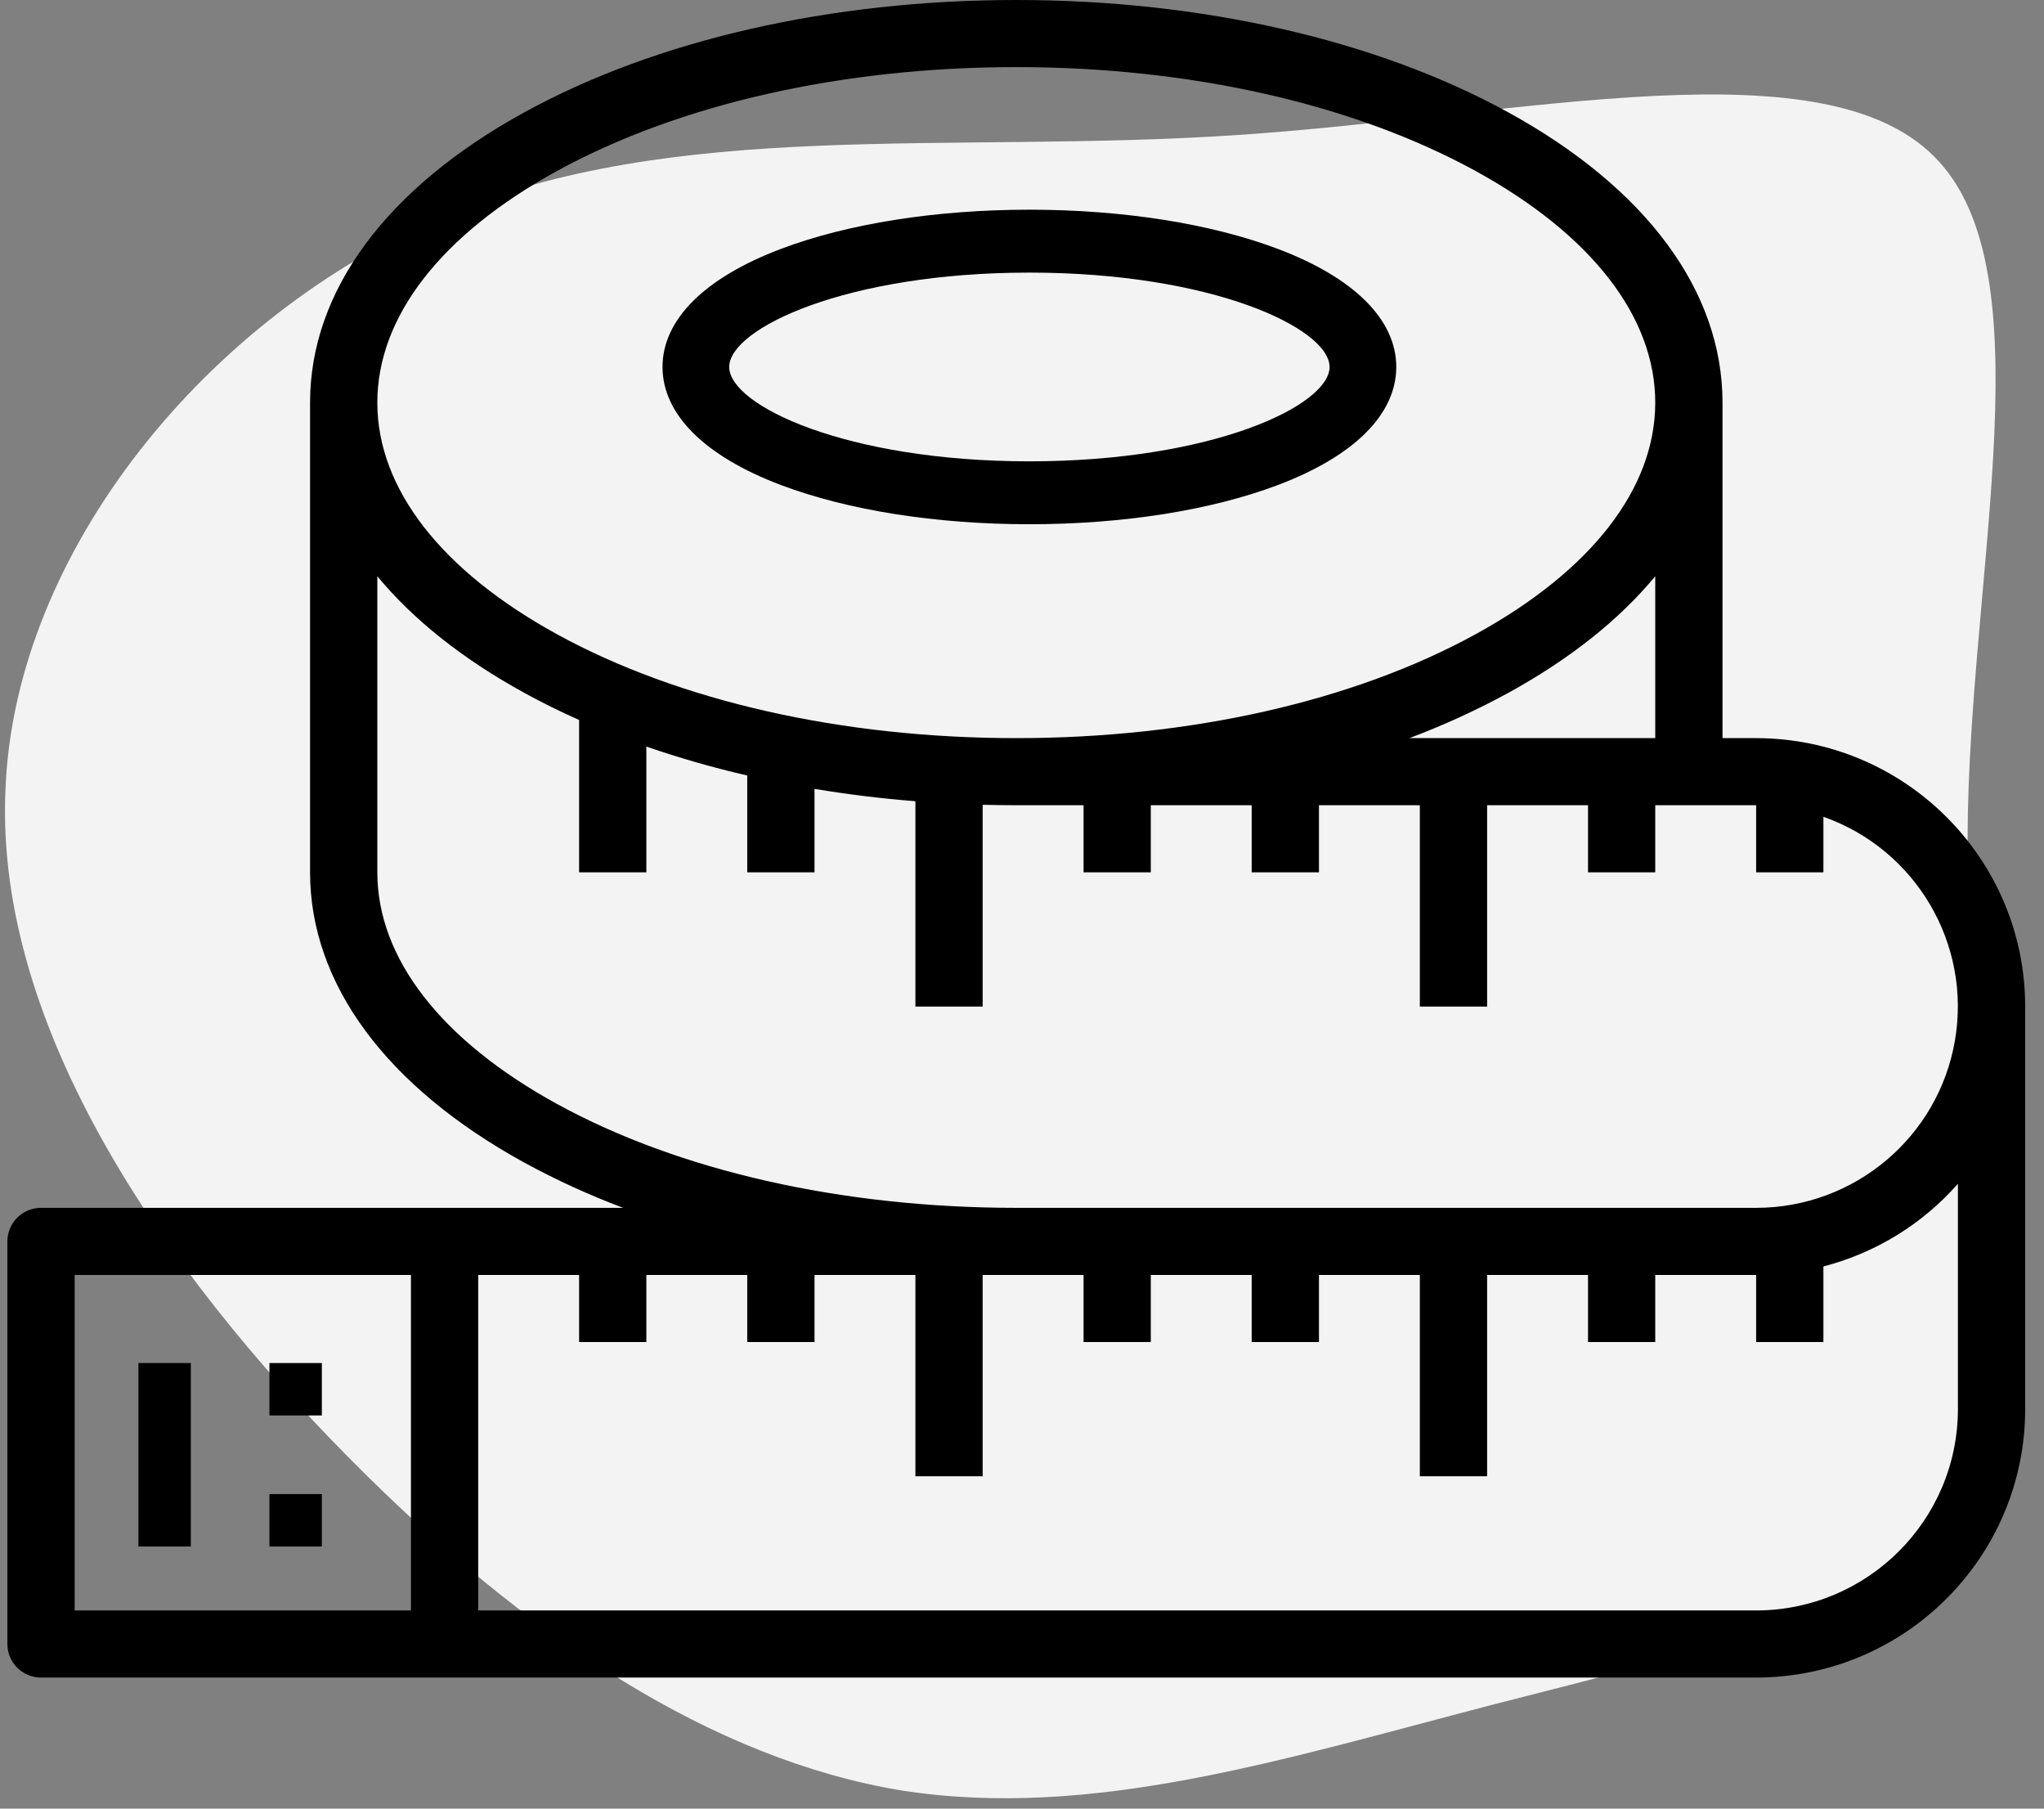
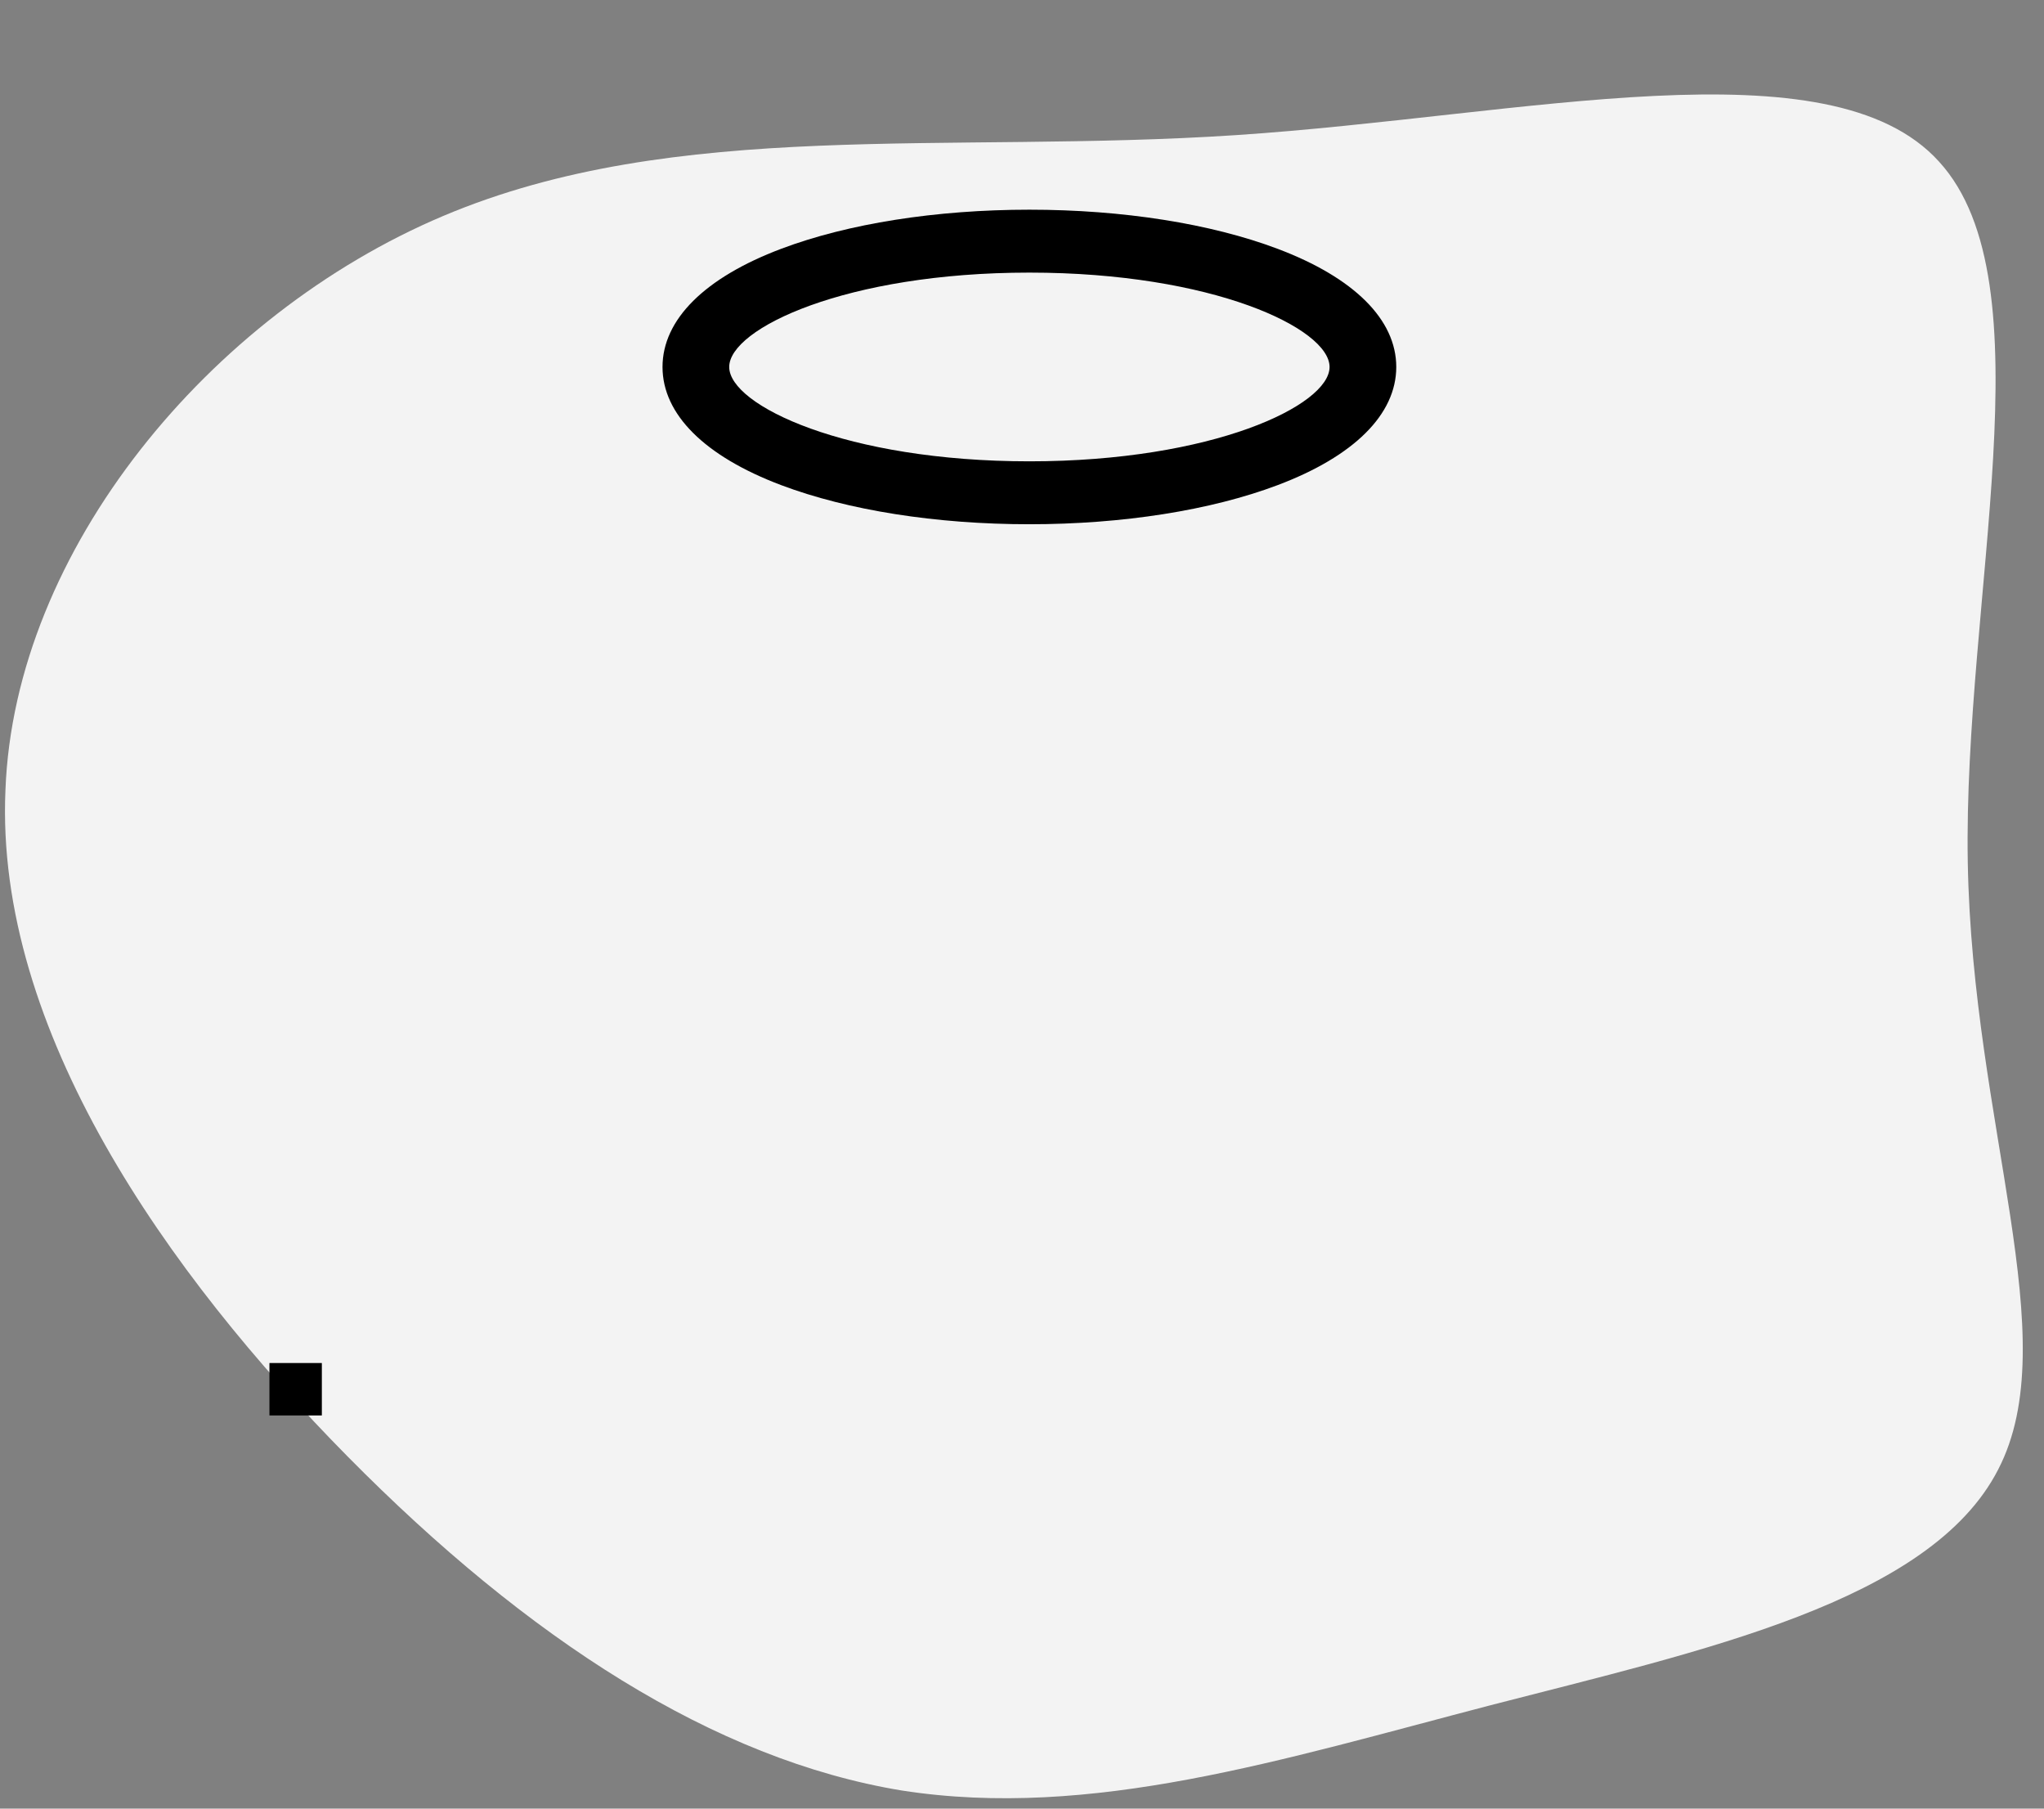
<svg xmlns="http://www.w3.org/2000/svg" width="78px" height="69px" viewBox="0 0 78 69" version="1.1">
  <rect x="0" y="0" width="78" height="69" fill="#808080" stroke="none" />
  <title>Group 8</title>
  <g id="Ontwerp-final" stroke="none" stroke-width="1" fill="none" fill-rule="evenodd">
    <g id="03_Showroom-Banner" transform="translate(-919, -1098)" fill-rule="nonzero">
      <g id="Group-8" transform="translate(919.19, 1098)">
        <path d="M73.803,6.165 C78.021,10.768 74.728,22.781 74.901,32.886 C75.075,42.935 78.657,51.075 76.057,56.071 C73.457,61.124 64.732,62.976 56.7,65.053 C48.727,67.131 41.446,69.432 34.224,68.309 C27.059,67.131 19.952,62.527 13.076,55.566 C6.2,48.605 -0.387,39.286 0.018,30.136 C0.364,20.985 7.818,12.003 16.716,8.242 C25.614,4.48 35.957,5.884 46.993,5.154 C57.972,4.424 69.643,1.561 73.803,6.165 Z" id="Path" fill="#F3F3F3" />
        <g id="measuring" transform="translate(0.092, 0)" fill="#000000">
-           <rect id="Rectangle" x="5" y="52" width="2" height="7" />
          <rect id="Rectangle" x="10" y="52" width="2" height="2" />
-           <rect id="Rectangle" x="10" y="57" width="2" height="2" />
          <path d="M29.528,18.508 C32.078,19.47 35.442,20 39,20 C42.558,20 45.922,19.47 48.472,18.508 C51.392,17.407 53,15.806 53,14 C53,12.194 51.392,10.593 48.472,9.492 C45.922,8.53 42.558,8 39,8 C35.442,8 32.078,8.53 29.528,9.492 C26.608,10.593 25,12.194 25,14 C25,15.806 26.608,17.407 29.528,18.508 Z M39,10.4 C45.992,10.4 50.455,12.532 50.455,14 C50.455,15.468 45.992,17.6 39,17.6 C32.008,17.6 27.545,15.468 27.545,14 C27.545,12.532 32.008,10.4 39,10.4 Z" id="Shape" />
-           <path d="M66.733,28.16 L65.45,28.16 L65.45,15.36 C65.45,11.111 62.544,7.177 57.267,4.282 C52.233,1.521 45.568,0 38.5,0 C31.432,0 24.767,1.52 19.733,4.282 C14.456,7.177 11.55,11.111 11.55,15.36 L11.55,33.28 C11.55,37.529 14.456,41.463 19.733,44.358 C20.946,45.019 22.205,45.594 23.499,46.08 L1.283,46.08 C0.575,46.08 0,46.653 0,47.36 L0,62.72 C0,63.427 0.575,64 1.283,64 L66.733,64 C72.401,63.994 76.994,59.413 77,53.76 L77,38.4 C76.994,32.747 72.401,28.166 66.733,28.16 Z M15.4,61.44 L2.567,61.44 L2.567,48.64 L15.4,48.64 L15.4,61.44 Z M62.883,28.16 L53.501,28.16 C54.795,27.674 56.054,27.099 57.267,26.438 C59.632,25.14 61.519,23.634 62.883,21.984 L62.883,28.16 Z M20.97,6.525 C25.631,3.968 31.857,2.56 38.5,2.56 C45.143,2.56 51.369,3.968 56.03,6.525 C60.45,8.95 62.883,12.087 62.883,15.36 C62.883,18.633 60.45,21.77 56.03,24.195 C51.369,26.752 45.143,28.16 38.5,28.16 C31.857,28.16 25.631,26.752 20.97,24.195 C16.55,21.77 14.117,18.633 14.117,15.36 C14.117,12.087 16.55,8.95 20.97,6.525 Z M20.97,42.115 C16.55,39.69 14.117,36.553 14.117,33.28 L14.117,21.984 C15.48,23.633 17.368,25.14 19.733,26.437 C20.399,26.803 21.094,27.146 21.817,27.468 L21.817,33.28 L24.383,33.28 L24.383,28.482 C25.646,28.918 26.931,29.286 28.233,29.586 L28.233,33.28 L30.8,33.28 L30.8,30.096 C32.055,30.305 33.341,30.463 34.65,30.567 L34.65,38.4 L37.217,38.4 L37.217,30.703 C37.643,30.714 38.071,30.719 38.5,30.72 L41.067,30.72 L41.067,33.28 L43.633,33.28 L43.633,30.72 L47.483,30.72 L47.483,33.28 L50.05,33.28 L50.05,30.72 L53.9,30.72 L53.9,38.4 L56.467,38.4 L56.467,30.72 L60.317,30.72 L60.317,33.28 L62.883,33.28 L62.883,30.72 L66.733,30.72 L66.733,33.28 L69.3,33.28 L69.3,31.16 C72.834,32.408 74.953,36.013 74.319,39.699 C73.685,43.384 70.482,46.078 66.733,46.08 L38.5,46.08 C31.857,46.08 25.631,44.672 20.97,42.115 Z M74.433,53.76 C74.428,58 70.984,61.435 66.733,61.44 L17.967,61.44 L17.967,48.64 L21.817,48.64 L21.817,51.2 L24.383,51.2 L24.383,48.64 L28.233,48.64 L28.233,51.2 L30.8,51.2 L30.8,48.64 L34.65,48.64 L34.65,56.32 L37.217,56.32 L37.217,48.64 L41.067,48.64 L41.067,51.2 L43.633,51.2 L43.633,48.64 L47.483,48.64 L47.483,51.2 L50.05,51.2 L50.05,48.64 L53.9,48.64 L53.9,56.32 L56.467,56.32 L56.467,48.64 L60.317,48.64 L60.317,51.2 L62.883,51.2 L62.883,48.64 L66.733,48.64 L66.733,51.2 L69.3,51.2 L69.3,48.316 C71.289,47.8 73.077,46.702 74.433,45.162 L74.433,53.76 Z" id="Shape" />
        </g>
      </g>
    </g>
  </g>
</svg>